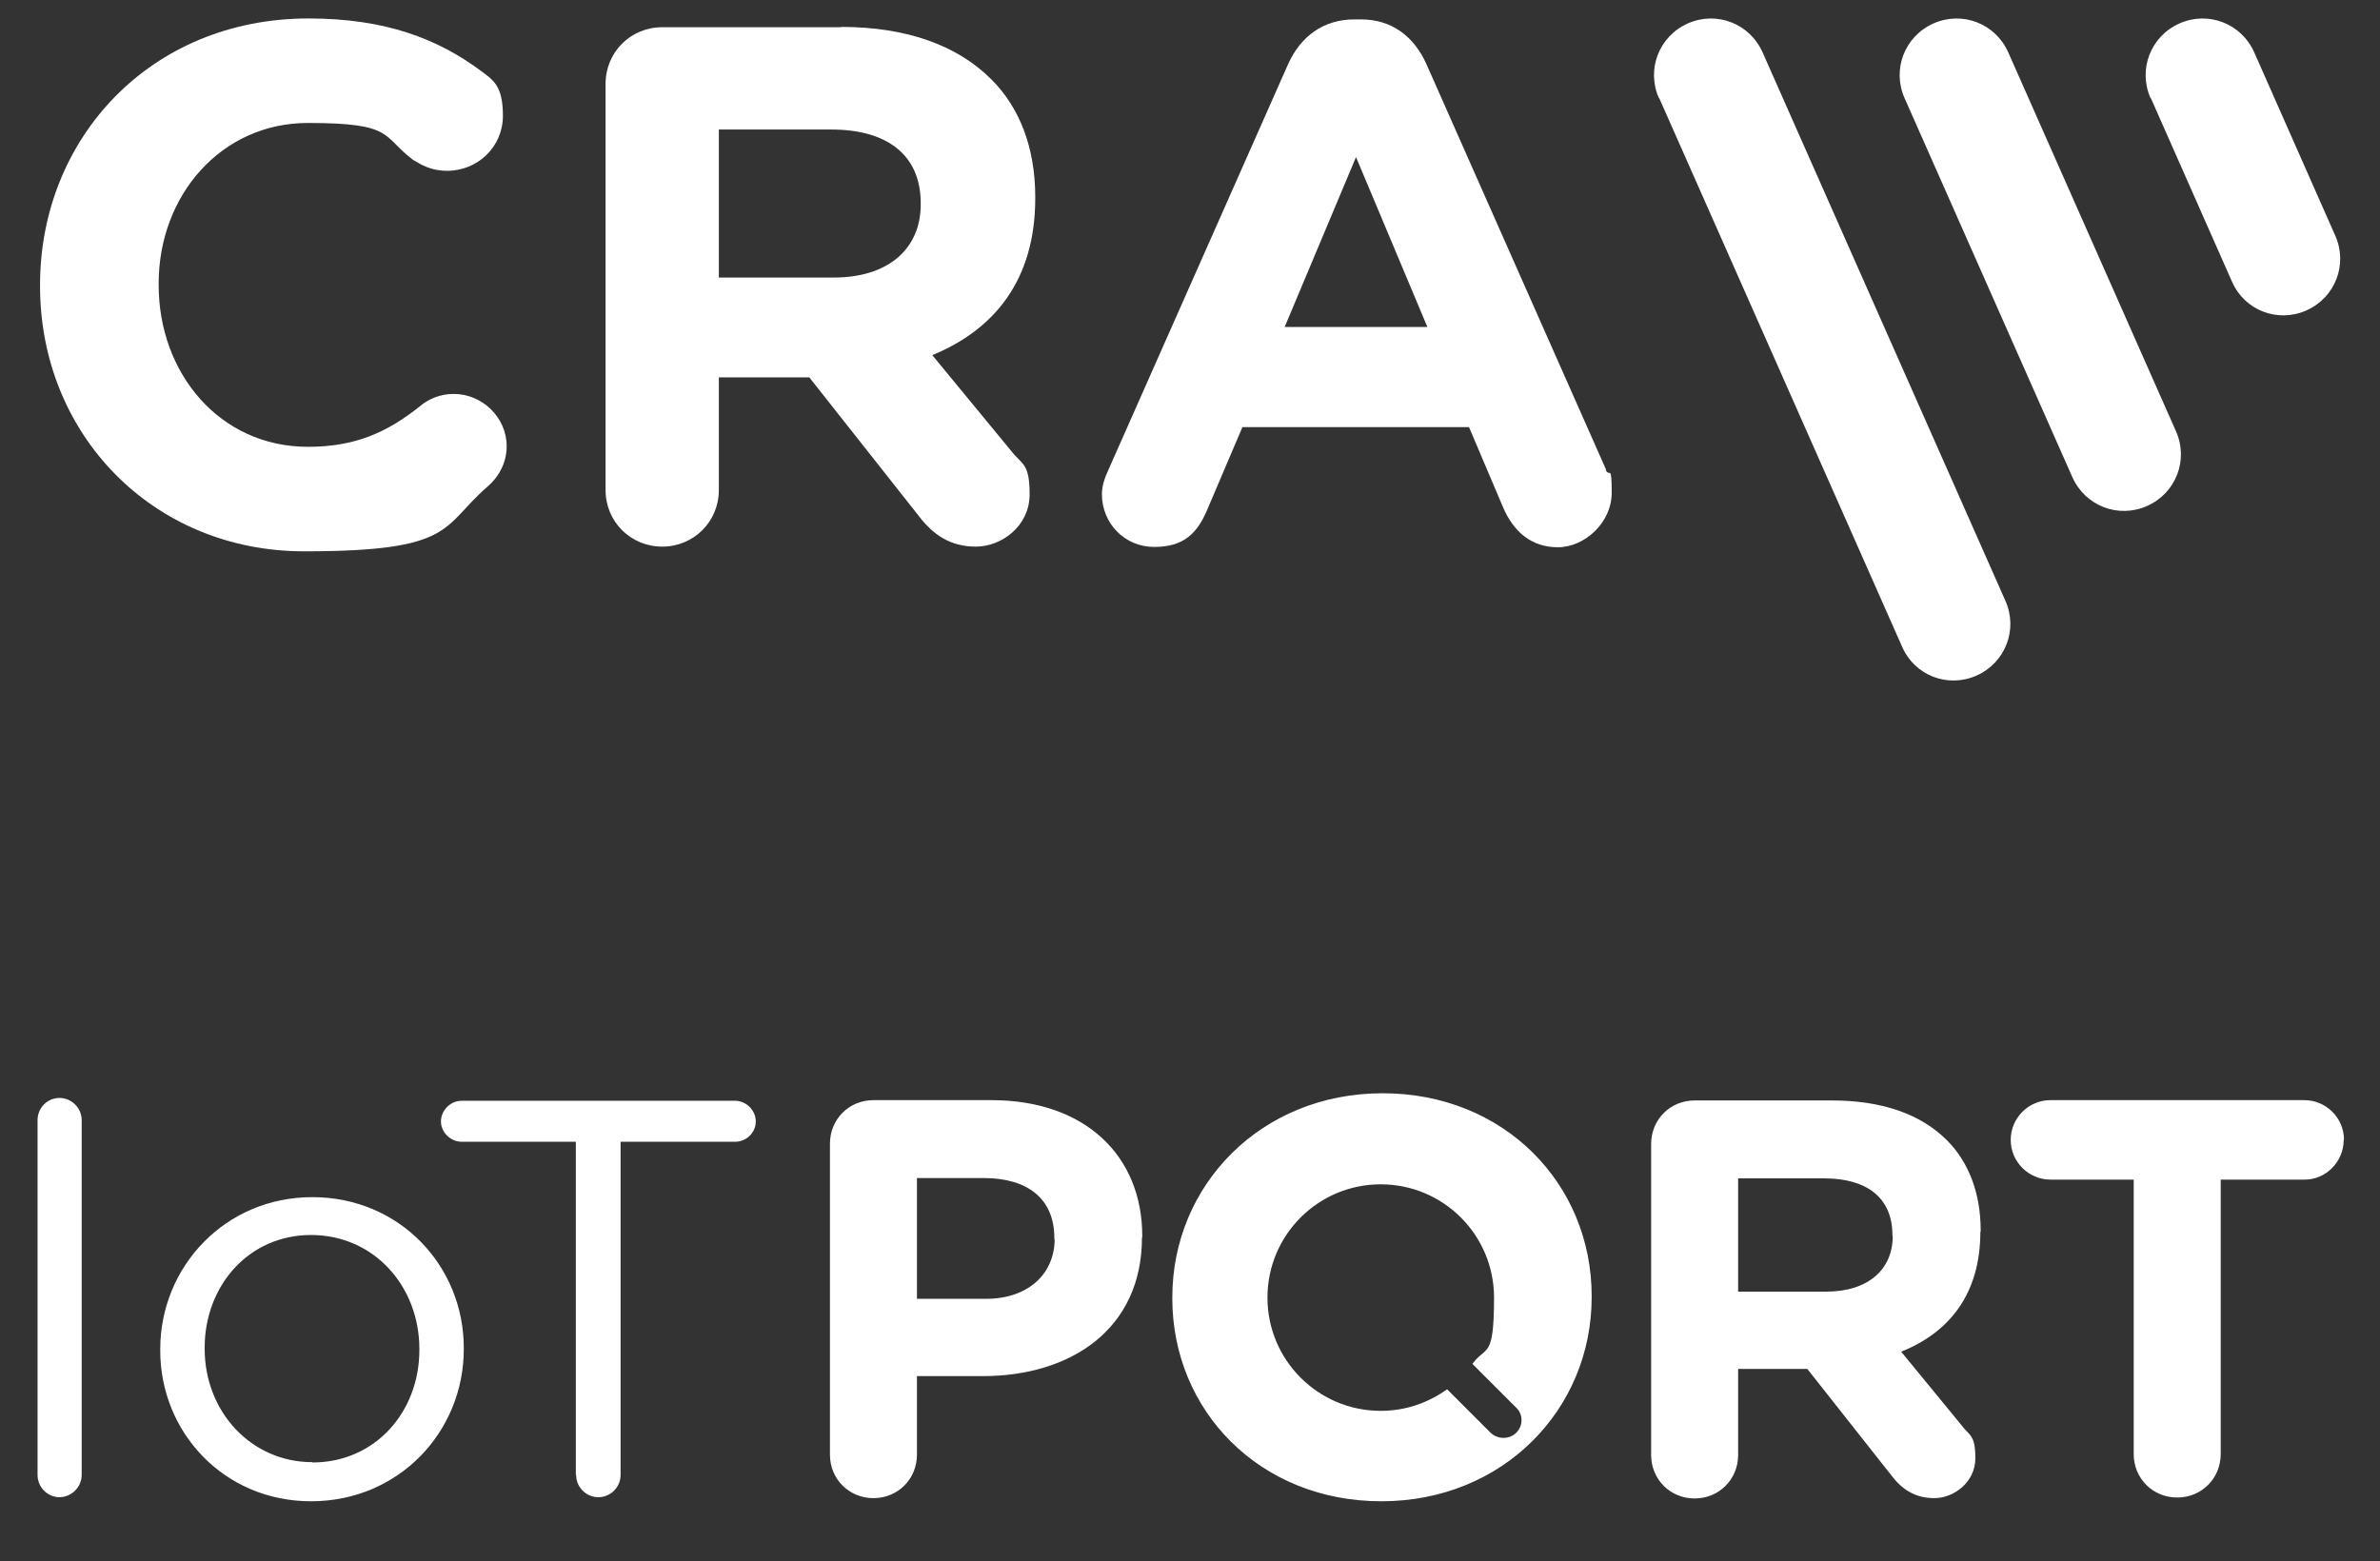
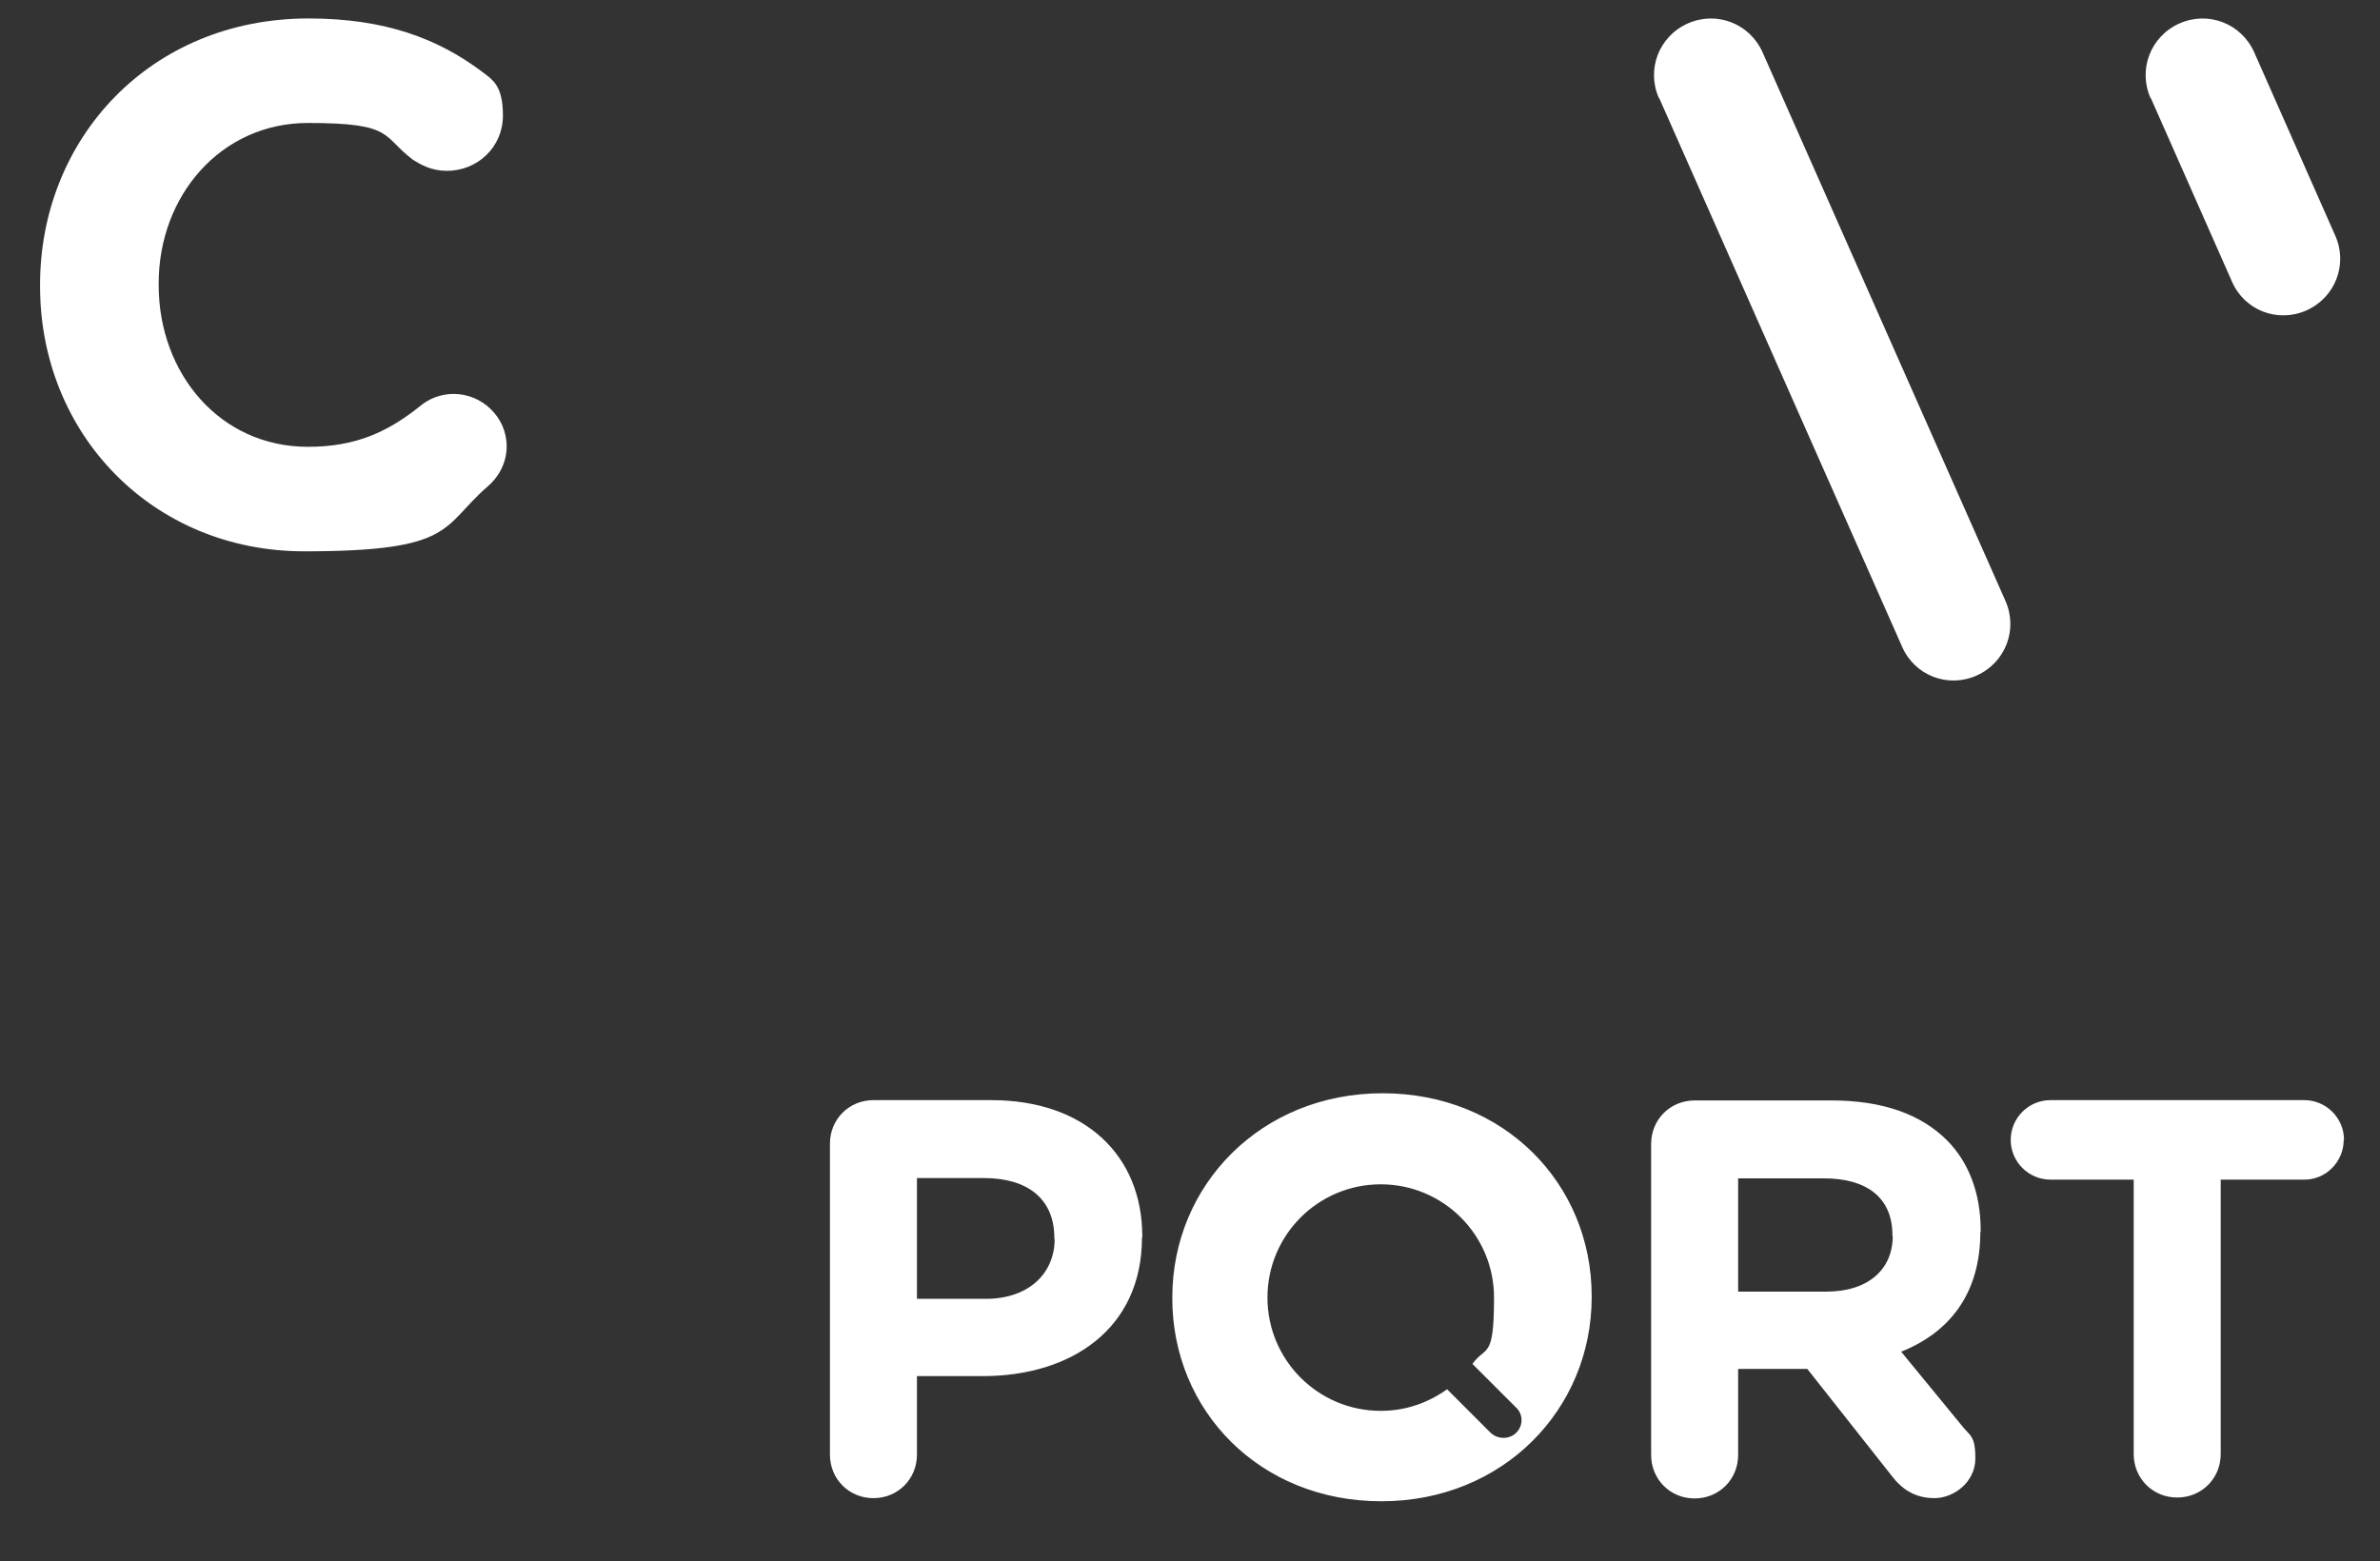
<svg xmlns="http://www.w3.org/2000/svg" id="Layer_1" version="1.1" viewBox="0 0 760.5 499">
  <rect x="0" y="0" width="760.5" height="499" fill="#333333" stroke="none" />
  <defs>
    <style>
      .st0 {
        fill: #fff;
      }
    </style>
  </defs>
-   <path class="st0" d="M184.1,471.4c0,3.9,3.2,7.1,7.1,7.1s7.1-3.2,7.1-7.1v-106.5h36.6c3.6,0,6.6-2.9,6.6-6.5s-3.1-6.6-6.6-6.6h-87.4c-3.6,0-6.6,3.1-6.6,6.6s3.1,6.5,6.6,6.5h36.5v106.5h0ZM99.8,467.3c-19.6,0-34.4-16.2-34.4-36.2v-.4c0-19.6,13.9-36,34-36s34.6,16.4,34.6,36.4v.4c0,19.6-14,35.9-34.2,35.9M99.4,479.8c28.1,0,48.8-22.3,48.8-48.6v-.4c0-26.2-20.5-48.2-48.4-48.2s-48.6,22.3-48.6,48.6v.4c0,26.2,20.4,48.2,48.2,48.2M12,471.4c0,3.9,3.2,7.1,7,7.1s7.1-3.2,7.1-7.1v-113.4c0-3.9-3.2-7.1-7.1-7.1s-7,3.2-7,7.1c0,0,0,113.4,0,113.4Z" />
  <path class="st0" d="M337,396c0,10.8-8.1,19.1-22,19.1h-22v-38.6h21.4c13.9,0,22.5,6.6,22.5,19.1v.4h0ZM365,395.5v-.4c0-25.7-18.2-43.5-48.2-43.5h-37.7c-7.8,0-13.9,6.1-13.9,13.9v99.4c0,7.8,6.1,13.9,13.9,13.9s13.9-6.1,13.9-13.9v-25.1h21c28.3,0,50.9-15.1,50.9-44.3M484.5,457.9c-2.2,2.2-6,2.2-8.3-.1l-13.8-13.8c-6,4.3-13.2,6.9-21.2,6.9-20,0-36.2-16.2-36.2-36.2s16.2-36.2,36.2-36.2,36.2,16.2,36.2,36.2-2.6,15.2-6.9,21.2l13.8,13.8c2.5,2.2,2.5,6,.1,8.3M508.6,414.6v-.4c0-35.8-27.9-64.8-66.8-64.8s-67.2,29.4-67.2,65.2v.4c0,35.8,27.9,64.8,66.8,64.8s67.2-29.4,67.2-65.2M604.8,395c0,10.7-7.8,17.8-21.3,17.8h-28.1v-36.2h27.5c13.5,0,21.8,6.1,21.8,18.1v.4h0ZM632.9,393.6v-.4c0-11.8-3.8-21.8-10.8-28.8-8.3-8.3-20.6-12.7-36.8-12.7h-43.8c-7.8,0-13.9,6.1-13.9,13.9v99.4c0,7.8,6.1,13.9,13.9,13.9s13.9-6.1,13.9-13.9v-27.5h22.1l27,34.2c3.2,4.2,7.4,7.1,13.6,7.1s13.1-5.1,13.1-12.7-1.8-7.1-4.5-10.7l-19.2-23.4c15.5-6.2,25.3-18.6,25.3-38.3M749,364.3c0-7-5.7-12.7-12.7-12.7h-81.1c-7,0-12.7,5.7-12.7,12.7s5.7,12.7,12.7,12.7h26.6v87.7c0,7.8,6.1,13.9,13.9,13.9s13.9-6.1,13.9-13.9v-87.7h26.6c7,.1,12.7-5.7,12.7-12.7" />
  <g>
    <path class="st0" d="M530.1,31.4c-4.1-9.2,0-19.8,9.2-23.9,9.2-4.1,19.8,0,23.9,9.2l77.6,175.3c4.1,9.2,0,19.8-9.2,23.9-9.2,4.1-19.8,0-23.8-9.2l-77.6-175.3Z" />
-     <path class="st0" d="M608.6,31.4c-4.1-9.2,0-19.8,9.2-23.9,9.2-4.1,19.8,0,23.9,9.2l53.6,121.1c4.1,9.2,0,19.8-9.2,23.9-9.2,4.1-19.8,0-23.9-9.2l-53.6-121.1Z" />
    <path class="st0" d="M687.2,31.4c-4.1-9.2,0-19.8,9.2-23.9,9.2-4.1,19.8,0,23.9,9.2l25.9,58.6c4.1,9.2,0,19.8-9.2,23.9-9.2,4.1-19.8,0-23.8-9.2l-25.9-58.6Z" />
    <path class="st0" d="M144.9,125.9c-4.2,0-8,1.6-10.8,4-10.3,8.2-20.5,12.9-35.7,12.9-28.2,0-47.7-23.5-47.7-51.7v-.5c0-28.2,20-51.3,47.7-51.3s23.5,4.2,33.6,11.8c2.6,1.6,5.9,3.5,10.8,3.5,9.9,0,17.9-7.7,17.9-17.6s-3.3-11.5-7.1-14.4c-13.6-10.1-30.3-16.7-55-16.7C48,5.9,12.8,44.3,12.8,91v.5c0,47.3,36,84.7,84.4,84.7s43.7-7.8,58.6-20.7c3.3-2.8,6.1-7.3,6.1-12.9,0-9.2-7.8-16.7-16.9-16.7" />
-     <path class="st0" d="M294.2,65.4c0,13.9-10.1,23.3-27.8,23.3h-36.7v-47.3h36c17.6,0,28.5,8,28.5,23.5v.5ZM268.8,8.7h-57.2c-10.1,0-18.1,8-18.1,18.1v129.8c0,10.1,8,18.1,18.1,18.1s18.1-8,18.1-18.1v-36h28.9l35.3,44.7c4.2,5.4,9.6,9.4,17.9,9.4s17.2-6.6,17.2-16.7-2.4-9.4-5.9-13.9l-25.2-30.6c20-8.2,32.9-24.2,32.9-50.1v-.5c0-15.5-4.9-28.5-14.1-37.6-10.8-10.8-27-16.7-48-16.7" />
-     <path class="st0" d="M410.5,104.5l22.8-54.3,22.8,54.3h-45.6ZM513.2,150.1l-57.4-129.6c-4-8.9-11.1-14.3-20.9-14.3h-2.1c-9.9,0-17.2,5.4-21.2,14.3l-57.4,129.6c-1.2,2.6-2.1,5.2-2.1,7.8,0,9.4,7.3,16.9,16.7,16.9s13.6-4.3,16.7-11.3l11.5-27h72.4l11,25.9c3.3,7.5,8.9,12.5,17.4,12.5s17.2-7.8,17.2-17.4-.7-4.7-1.9-7.3" />
  </g>
</svg>